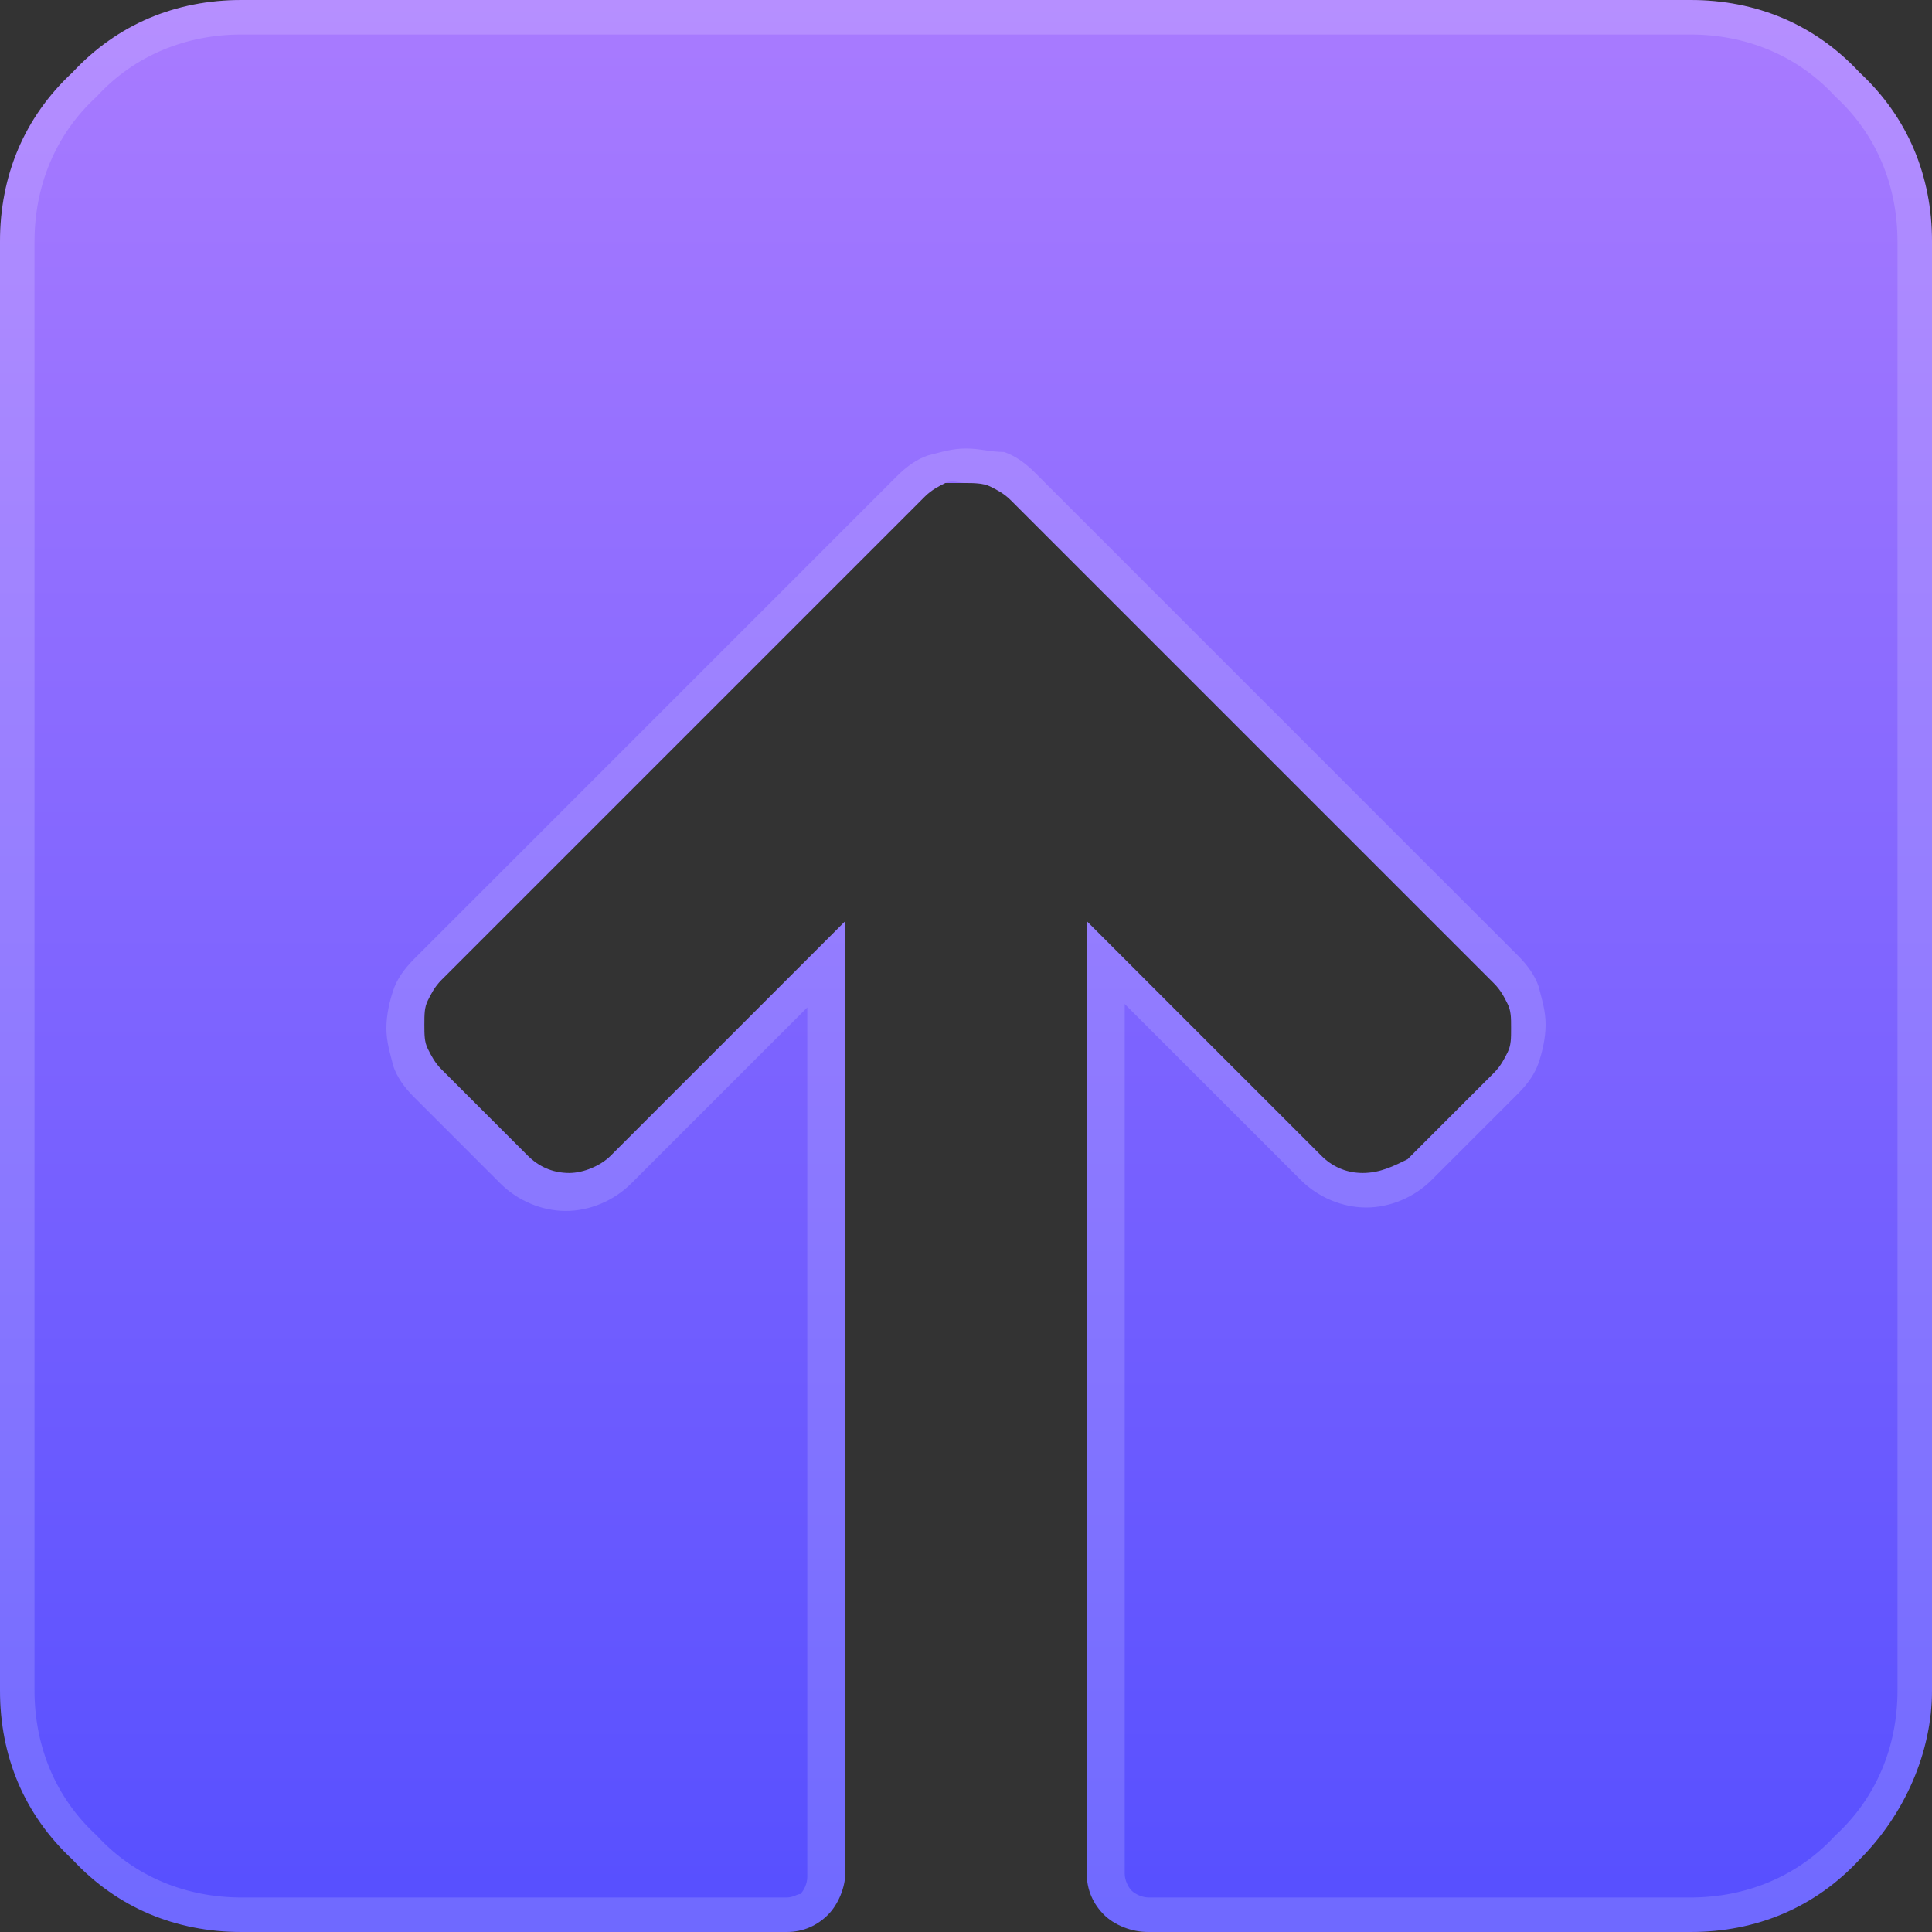
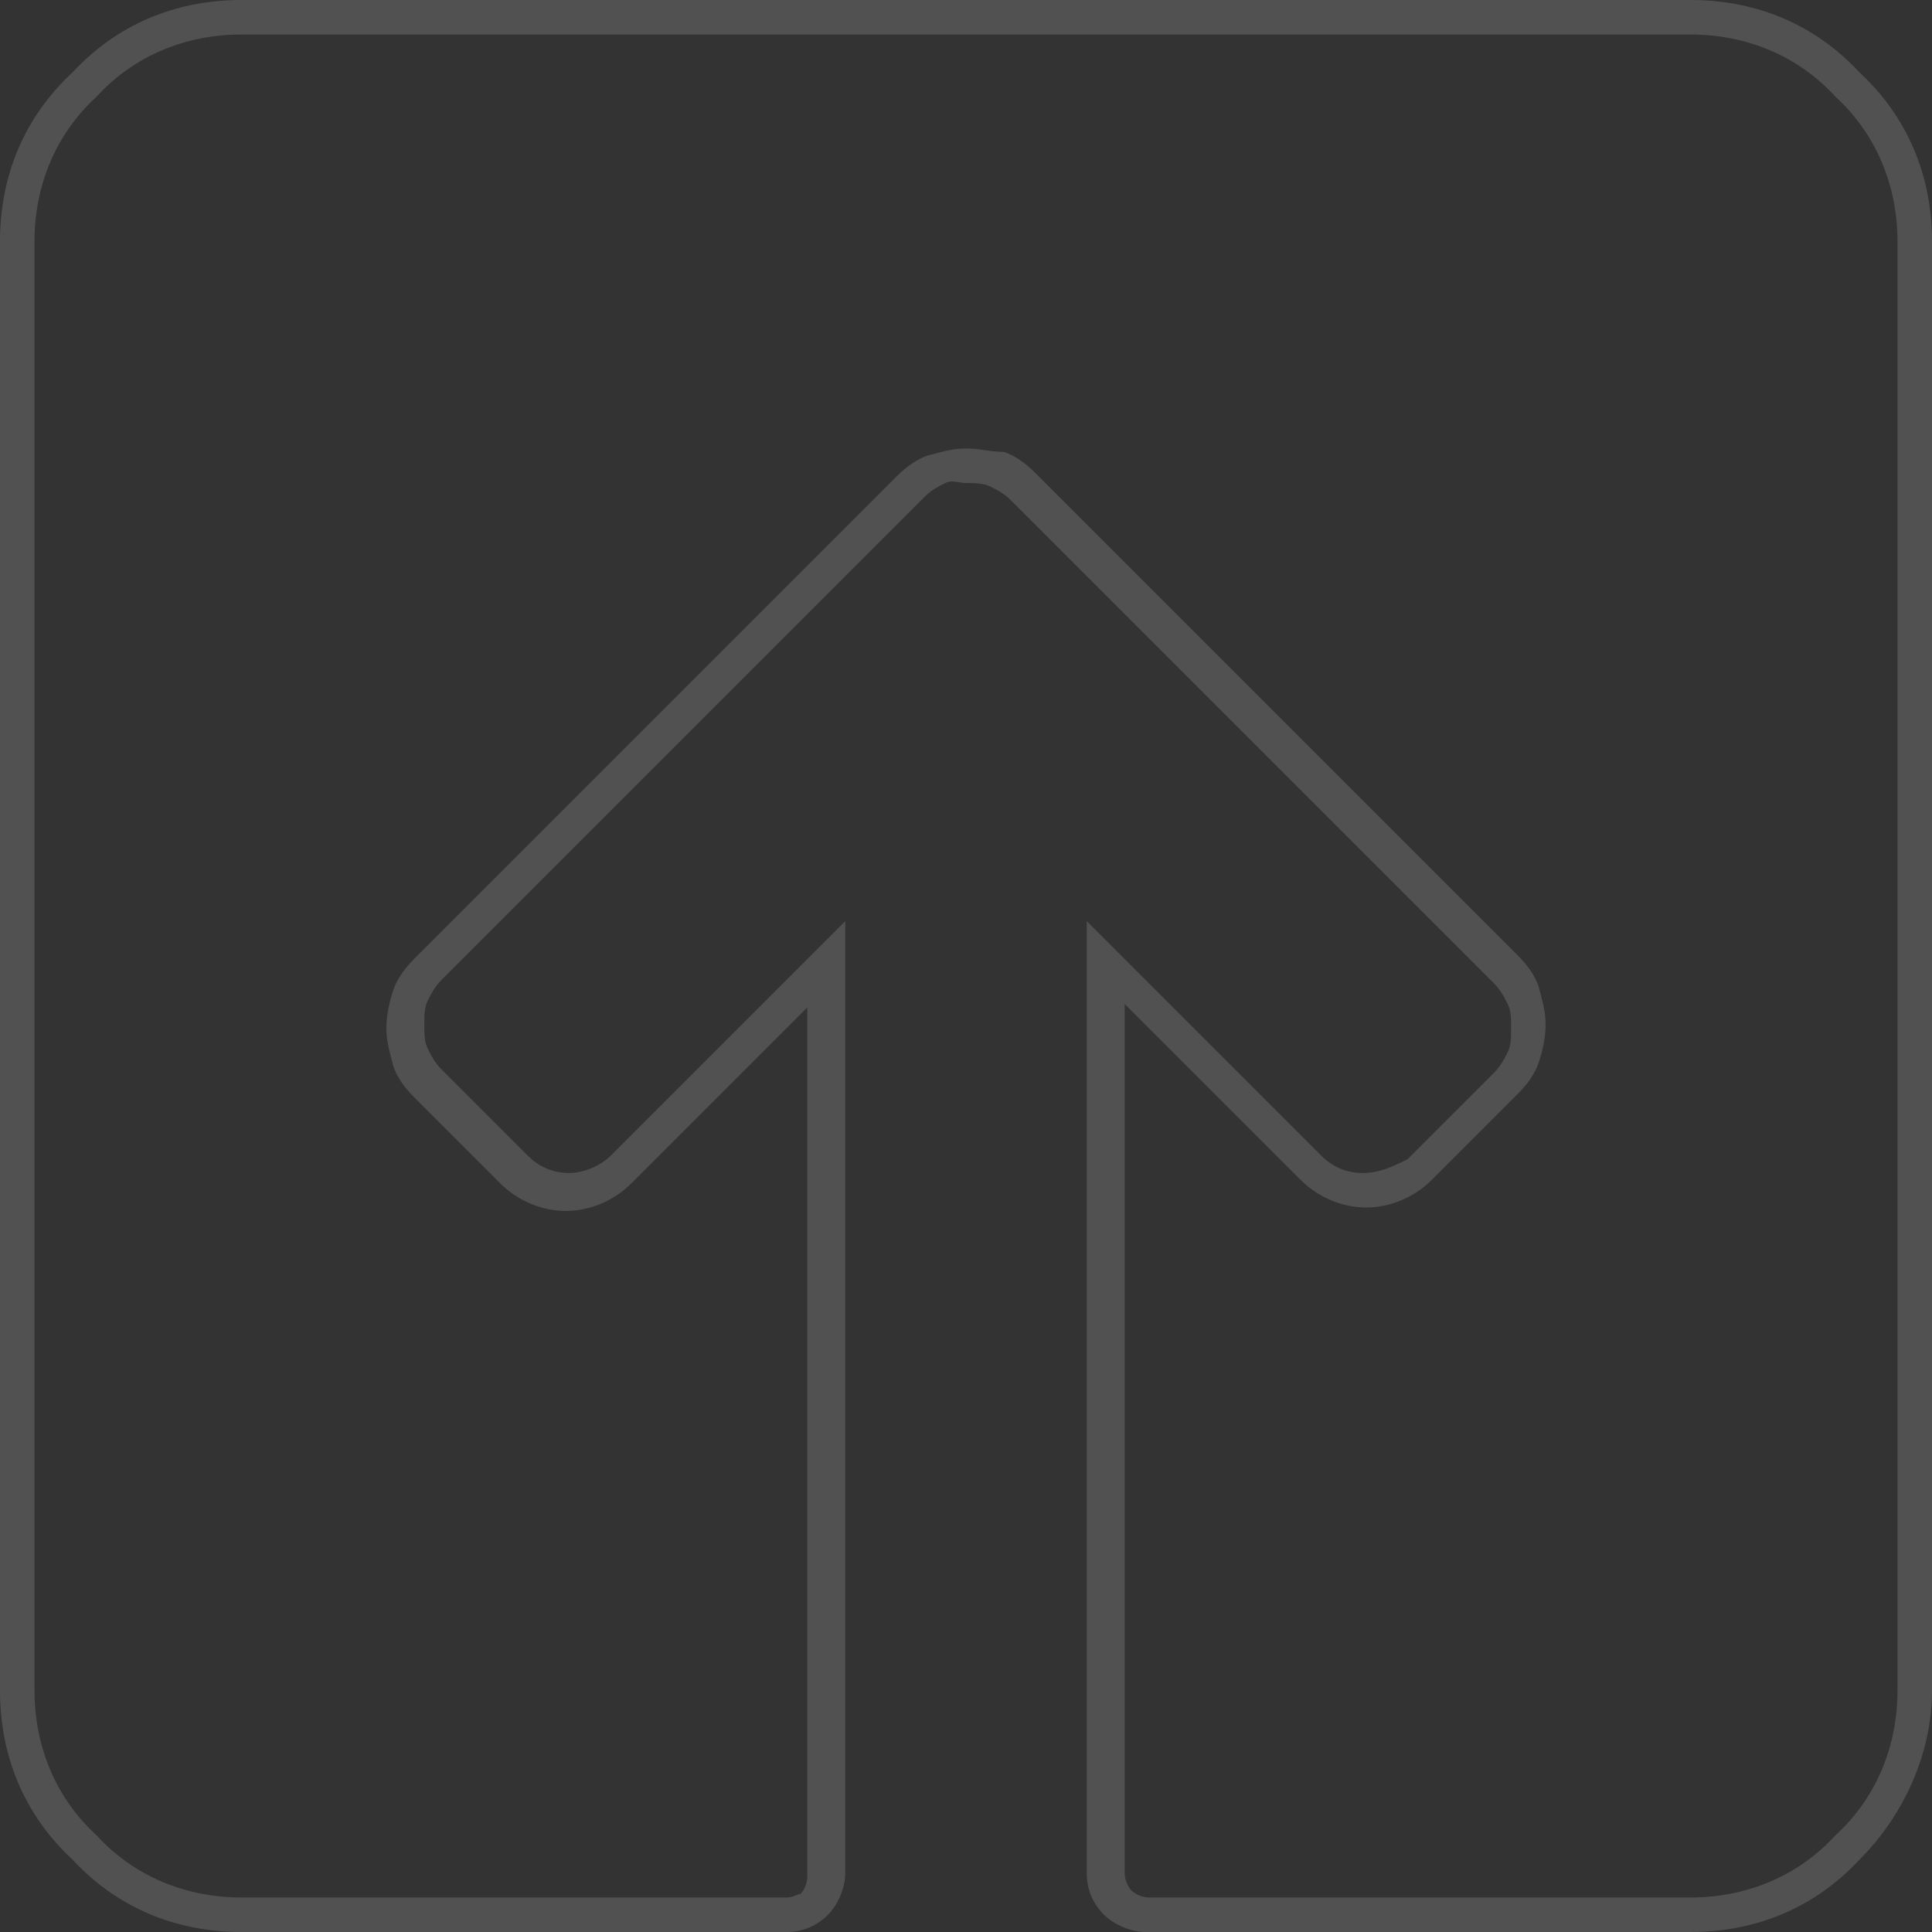
<svg xmlns="http://www.w3.org/2000/svg" version="1.1" id="Слой_1" x="0" y="0" viewBox="0 0 56 56" xml:space="preserve">
  <rect x="0" y="0" width="56" height="56" fill="#333333" stroke="none" />
  <style>.st0{fill-rule:evenodd;clip-rule:evenodd;fill:url(#SVGID_1_)}.st1{opacity:.15}.st2{fill:#fff}</style>
  <linearGradient id="SVGID_1_" gradientUnits="userSpaceOnUse" x1="28" y1="58" x2="28" y2="2" gradientTransform="matrix(1 0 0 -1 0 58)">
    <stop offset="0" stop-color="#a97bff" />
    <stop offset="1" stop-color="#564fff" />
  </linearGradient>
-   <path class="st0" d="M33.3 56H49c1.9 0 3.6-.7 4.9-2.1 1.3-1.3 2.1-3.1 2.1-4.9V7c0-1.9-.7-3.6-2.1-4.9C52.6.7 50.9 0 49 0H7C5.1 0 3.4.7 2.1 2.1.7 3.4 0 5.1 0 7v42c0 1.9.7 3.6 2.1 4.9C3.4 55.3 5.1 56 7 56h15.8c.5 0 .9-.2 1.2-.5s.5-.8.5-1.2V26.7l-6.8 6.8c-.3.3-.8.5-1.2.5-.5 0-.9-.2-1.2-.5L12.8 31c-.2-.2-.3-.4-.4-.6-.1-.2-.1-.4-.1-.7s0-.5.1-.7c.1-.2.2-.4.4-.6l14-14c.2-.2.4-.3.6-.4h.6c.2 0 .5 0 .7.1.2.1.4.2.6.4l14 14c.2.2.3.4.4.6s.1.4.1.7 0 .5-.1.7-.2.4-.4.6l-2.5 2.5c-.4.2-.8.4-1.3.4s-.9-.2-1.2-.5l-6.8-6.8v27.6c0 .5.2.9.5 1.2.3.3.8.5 1.3.5z" />
  <g class="st1">
    <path class="st2" d="M49 1c1.6 0 3.1.6 4.2 1.8C54.4 3.9 55 5.4 55 7v42c0 1.6-.6 3.1-1.8 4.2-1.1 1.2-2.6 1.8-4.2 1.8H33.3c-.2 0-.4-.1-.5-.2-.1-.1-.2-.3-.2-.5V29.1l5.1 5.1c.5.5 1.2.8 1.9.8s1.4-.3 1.9-.8l2.5-2.5c.3-.3.5-.6.6-.9.1-.3.2-.7.2-1.1s-.1-.7-.2-1.1c-.1-.3-.3-.6-.6-.9l-14-14c-.3-.3-.6-.5-.9-.6-.4 0-.7-.1-1.1-.1s-.7.1-1.1.2c-.3.1-.6.3-.9.6l-14 14c-.3.3-.5.6-.6.9-.1.3-.2.7-.2 1.1s.1.7.2 1.1c.1.3.3.6.6.9l2.5 2.5c.5.5 1.2.8 1.9.8s1.4-.3 1.9-.8l5.1-5.1v25.2c0 .2-.1.4-.2.5-.1 0-.2.1-.4.1H7c-1.6 0-3.1-.6-4.2-1.8C1.6 52.1 1 50.6 1 49V7c0-1.6.6-3.1 1.8-4.2C3.9 1.6 5.4 1 7 1h42m0-1H7C5.1 0 3.4.7 2.1 2.1.7 3.4 0 5.1 0 7v42c0 1.9.7 3.6 2.1 4.9C3.4 55.3 5.1 56 7 56h15.8c.5 0 .9-.2 1.2-.5s.5-.8.5-1.2V26.7l-6.8 6.8c-.3.3-.8.5-1.2.5-.5 0-.9-.2-1.2-.5L12.8 31c-.2-.2-.3-.4-.4-.6-.1-.2-.1-.4-.1-.7s0-.5.1-.7c.1-.2.2-.4.4-.6l14-14c.2-.2.4-.3.6-.4s.4 0 .6 0 .5 0 .7.1.4.2.6.4l14 14c.2.2.3.4.4.6s.1.4.1.7 0 .5-.1.7-.2.4-.4.6l-2.5 2.5c-.4.2-.8.4-1.3.4s-.9-.2-1.2-.5l-6.8-6.8v27.6c0 .5.2.9.5 1.2.3.3.8.5 1.2.5H49c1.9 0 3.6-.7 4.9-2.1 1.3-1.3 2.1-3.1 2.1-4.9V7c0-1.9-.7-3.6-2.1-4.9C52.6.7 50.9 0 49 0z" />
  </g>
</svg>